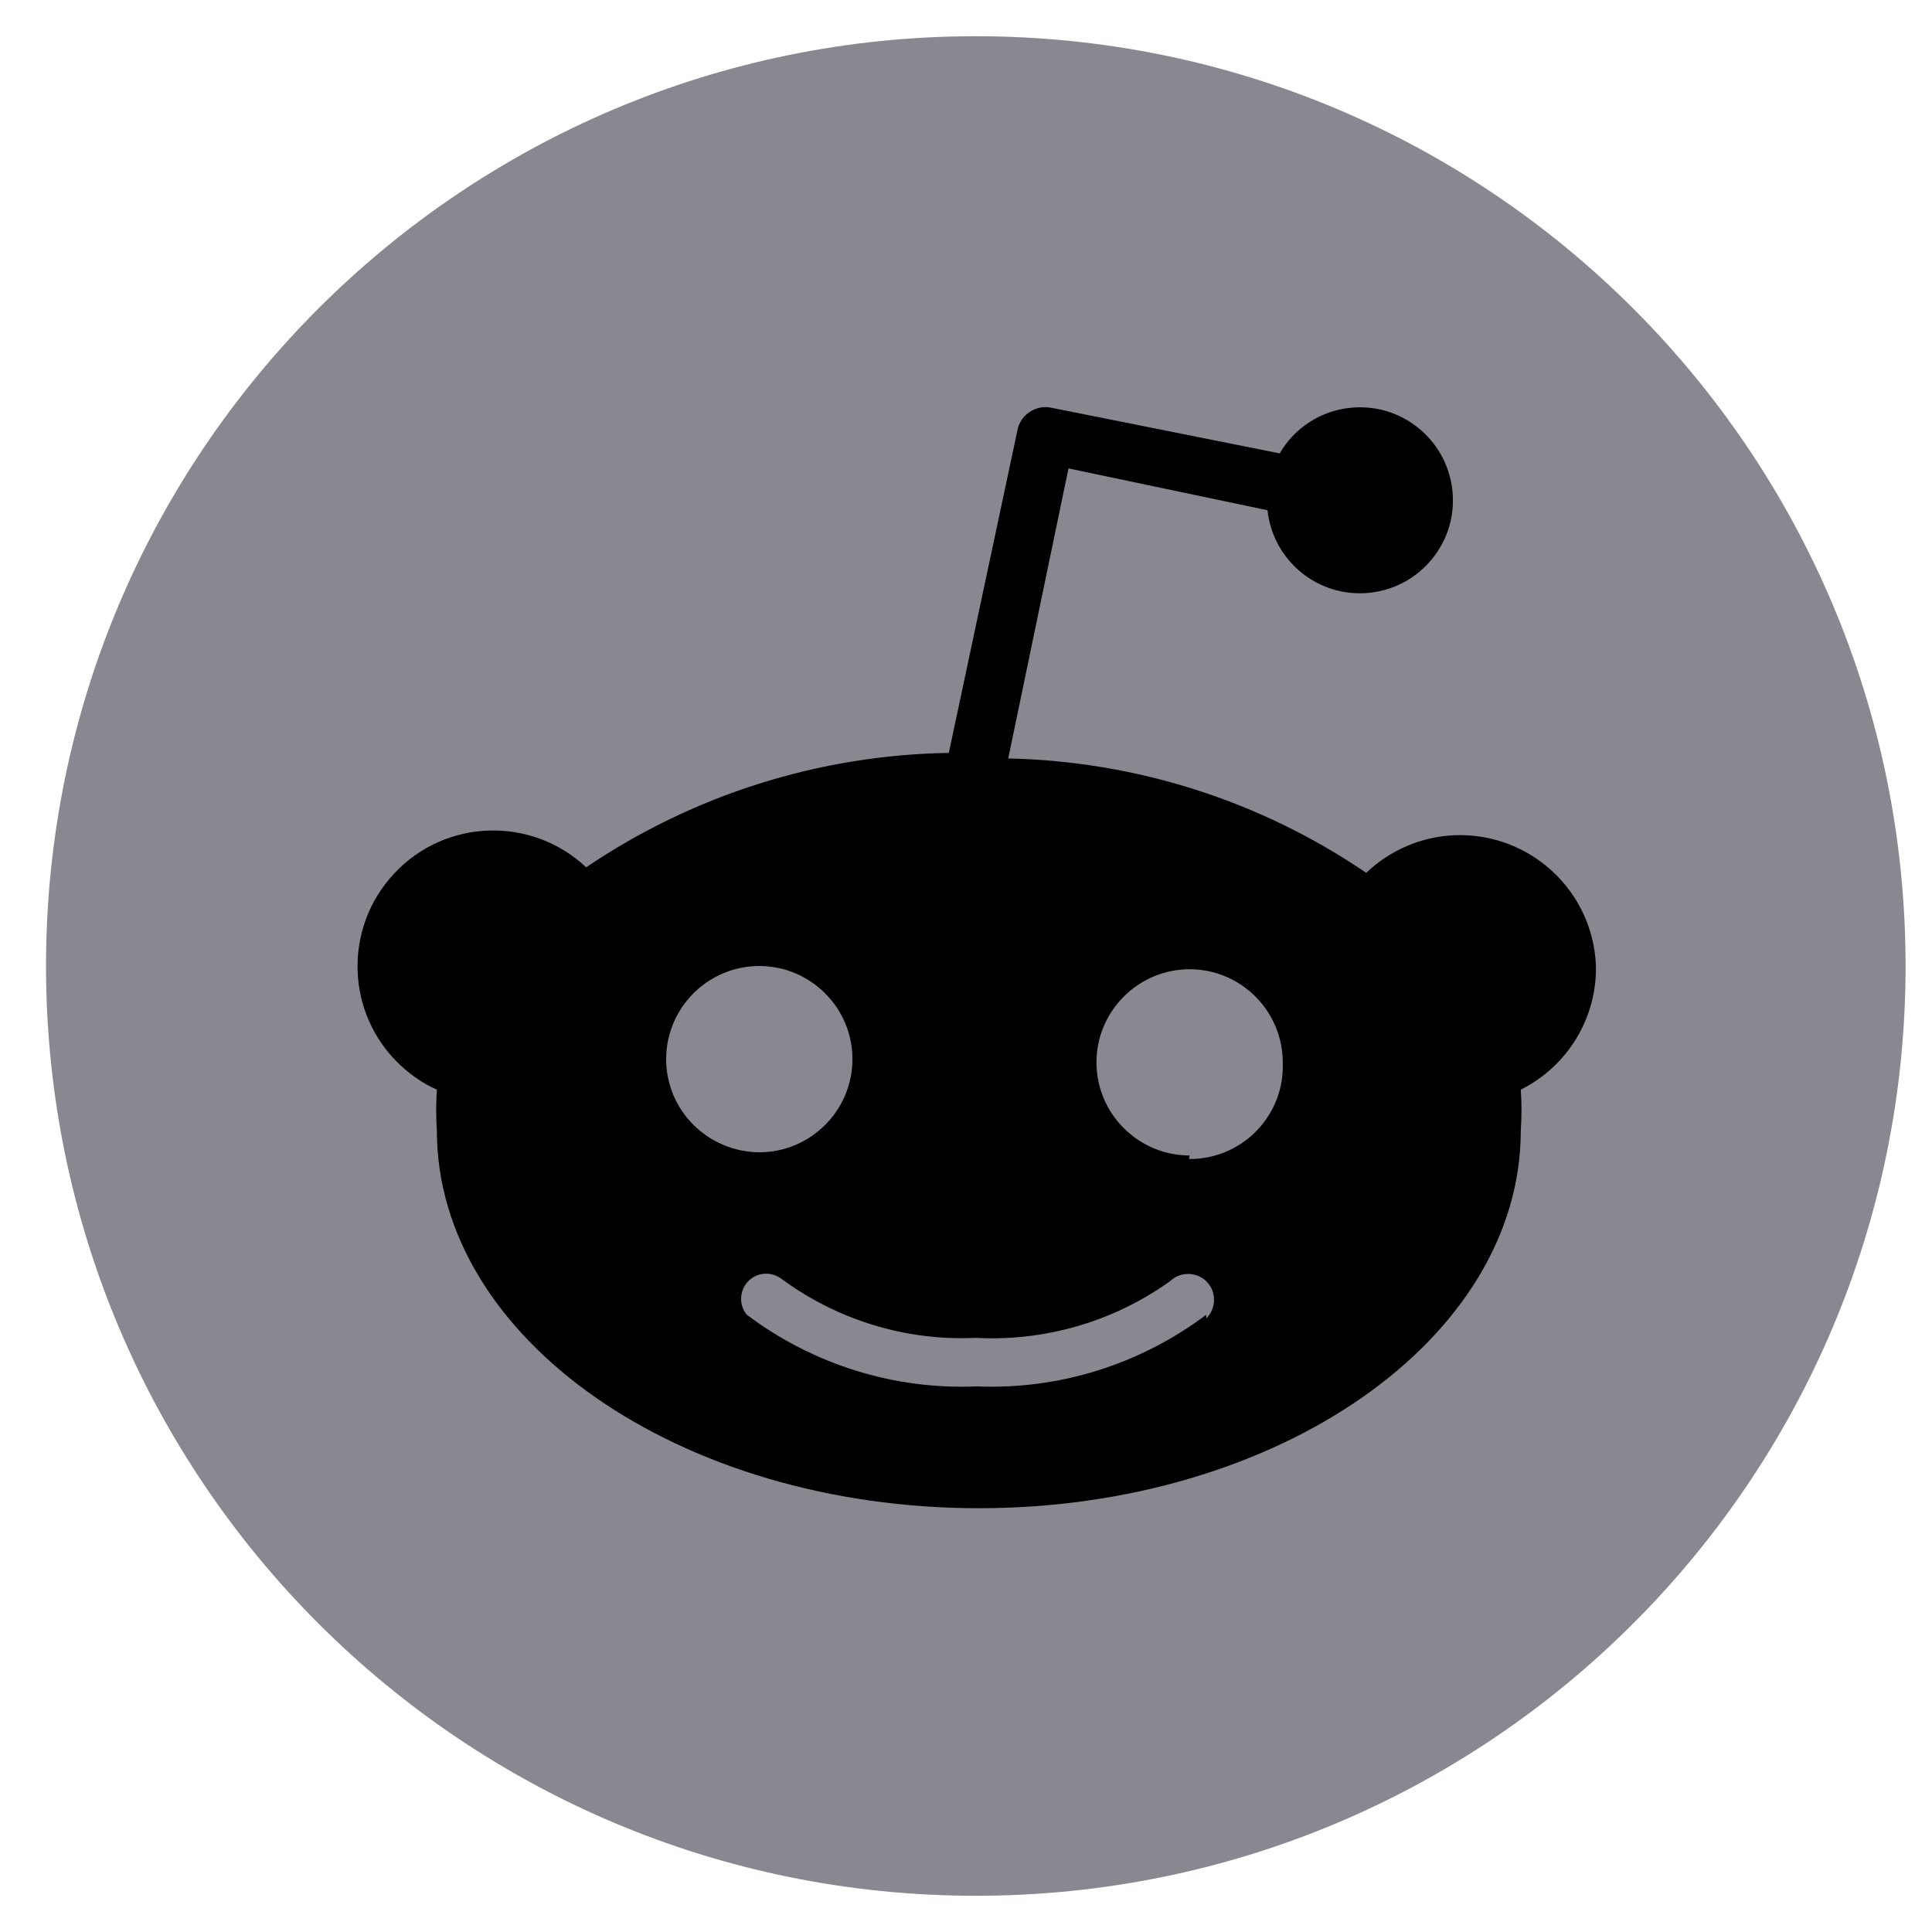
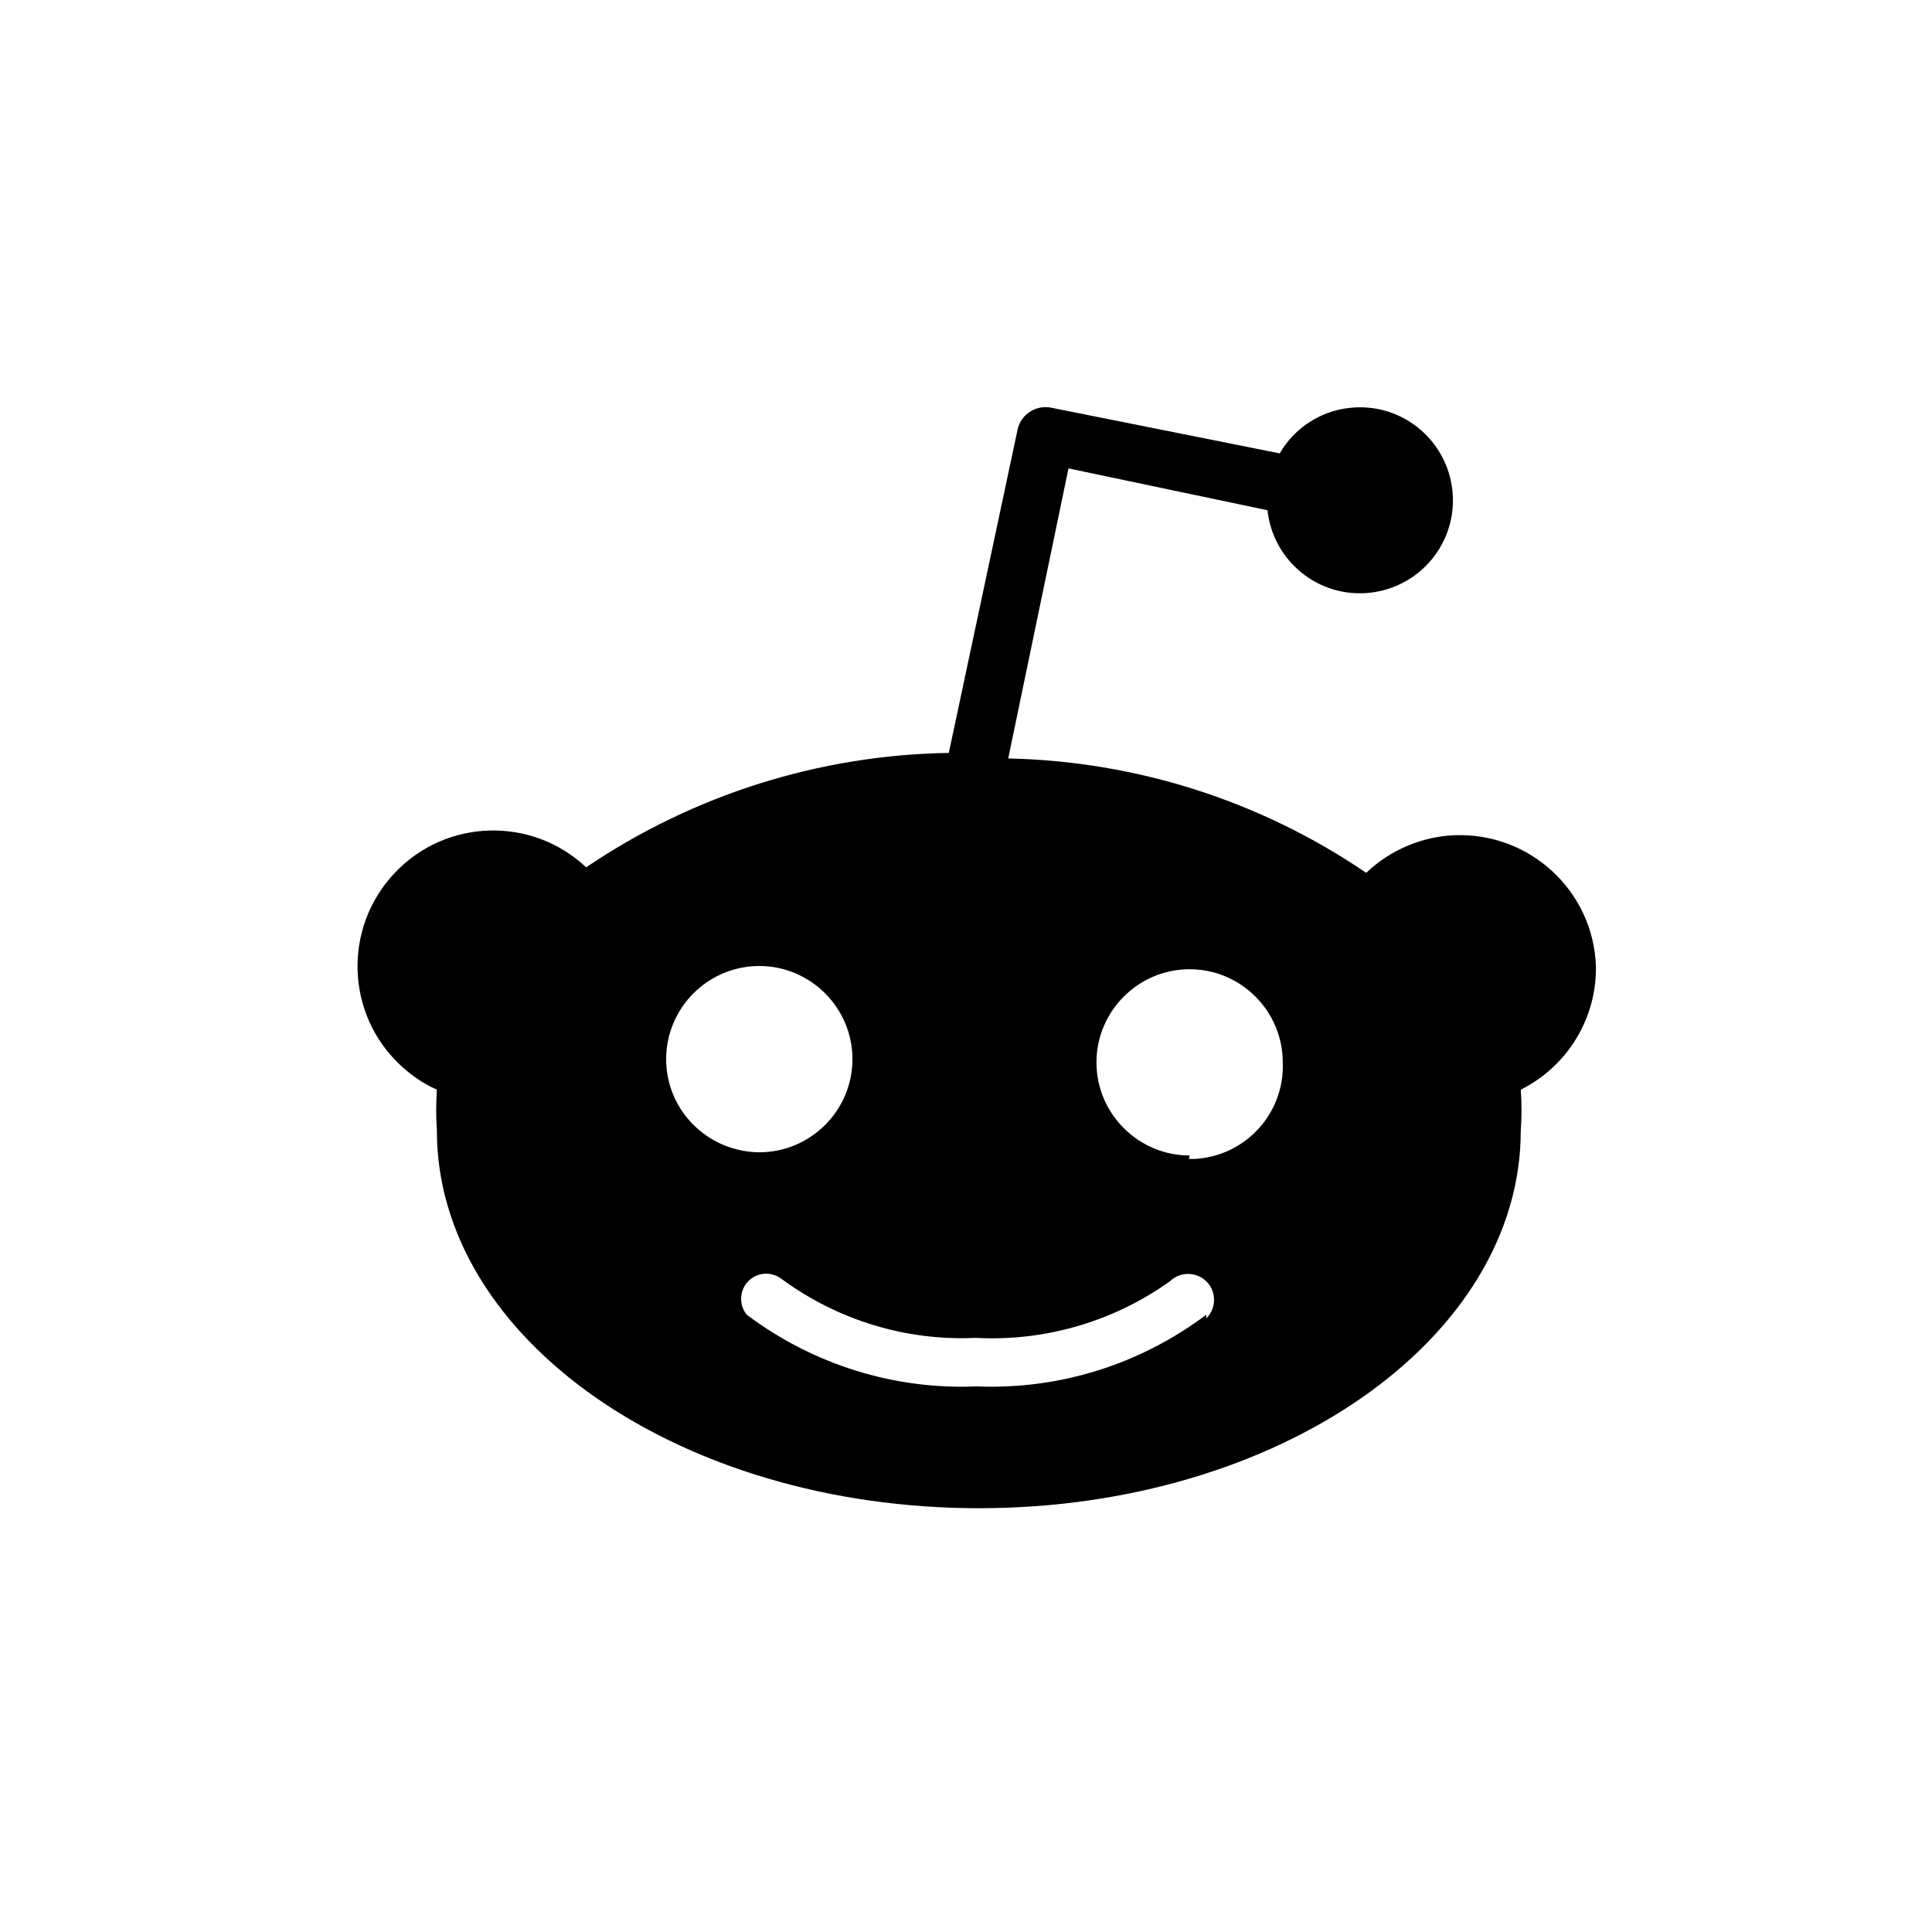
<svg xmlns="http://www.w3.org/2000/svg" width="40" height="40" viewBox="0 0 40 40" fill="none">
-   <path d="M20.203 39.25C30.835 39.25 39.453 30.631 39.453 20C39.453 9.369 30.835 0.75 20.203 0.75C9.572 0.75 0.953 9.369 0.953 20C0.953 30.631 9.572 39.25 20.203 39.25Z" fill="#888891" />
  <path d="M33.042 20C32.984 18.45 31.683 17.239 30.128 17.292C29.439 17.316 28.783 17.598 28.286 18.071C26.094 16.578 23.52 15.76 20.874 15.703L22.122 9.698L26.242 10.564C26.357 11.621 27.304 12.387 28.362 12.272C29.419 12.157 30.185 11.21 30.07 10.152C29.955 9.095 29.008 8.329 27.95 8.444C27.343 8.506 26.797 8.861 26.496 9.387L21.778 8.444C21.457 8.372 21.137 8.573 21.065 8.899C21.065 8.904 21.065 8.904 21.065 8.908L19.644 15.588C16.964 15.631 14.356 16.454 12.136 17.957C11.007 16.895 9.227 16.947 8.165 18.081C7.103 19.211 7.155 20.991 8.289 22.053C8.51 22.259 8.763 22.436 9.045 22.56C9.026 22.842 9.026 23.125 9.045 23.407C9.045 27.718 14.069 31.226 20.266 31.226C26.462 31.226 31.486 27.723 31.486 23.407C31.506 23.125 31.506 22.842 31.486 22.56C32.453 22.077 33.061 21.081 33.042 20ZM13.792 21.928C13.792 20.866 14.658 20 15.72 20C16.782 20 17.649 20.866 17.649 21.928C17.649 22.991 16.782 23.857 15.72 23.857C14.653 23.847 13.792 22.991 13.792 21.928ZM24.974 27.297V27.22C23.606 28.249 21.931 28.775 20.218 28.704C18.505 28.776 16.83 28.249 15.461 27.22C15.28 27 15.313 26.67 15.533 26.488C15.725 26.331 15.997 26.331 16.194 26.488C17.352 27.335 18.763 27.766 20.199 27.699C21.634 27.776 23.051 27.364 24.223 26.527C24.433 26.321 24.777 26.326 24.984 26.536C25.189 26.747 25.185 27.091 24.974 27.297ZM24.711 23.995C24.678 23.995 24.649 23.995 24.615 23.995L24.63 23.923C23.568 23.923 22.701 23.057 22.701 21.995C22.701 20.933 23.568 20.067 24.63 20.067C25.692 20.067 26.558 20.933 26.558 21.995C26.601 23.058 25.773 23.952 24.711 23.995Z" fill="black" />
</svg>